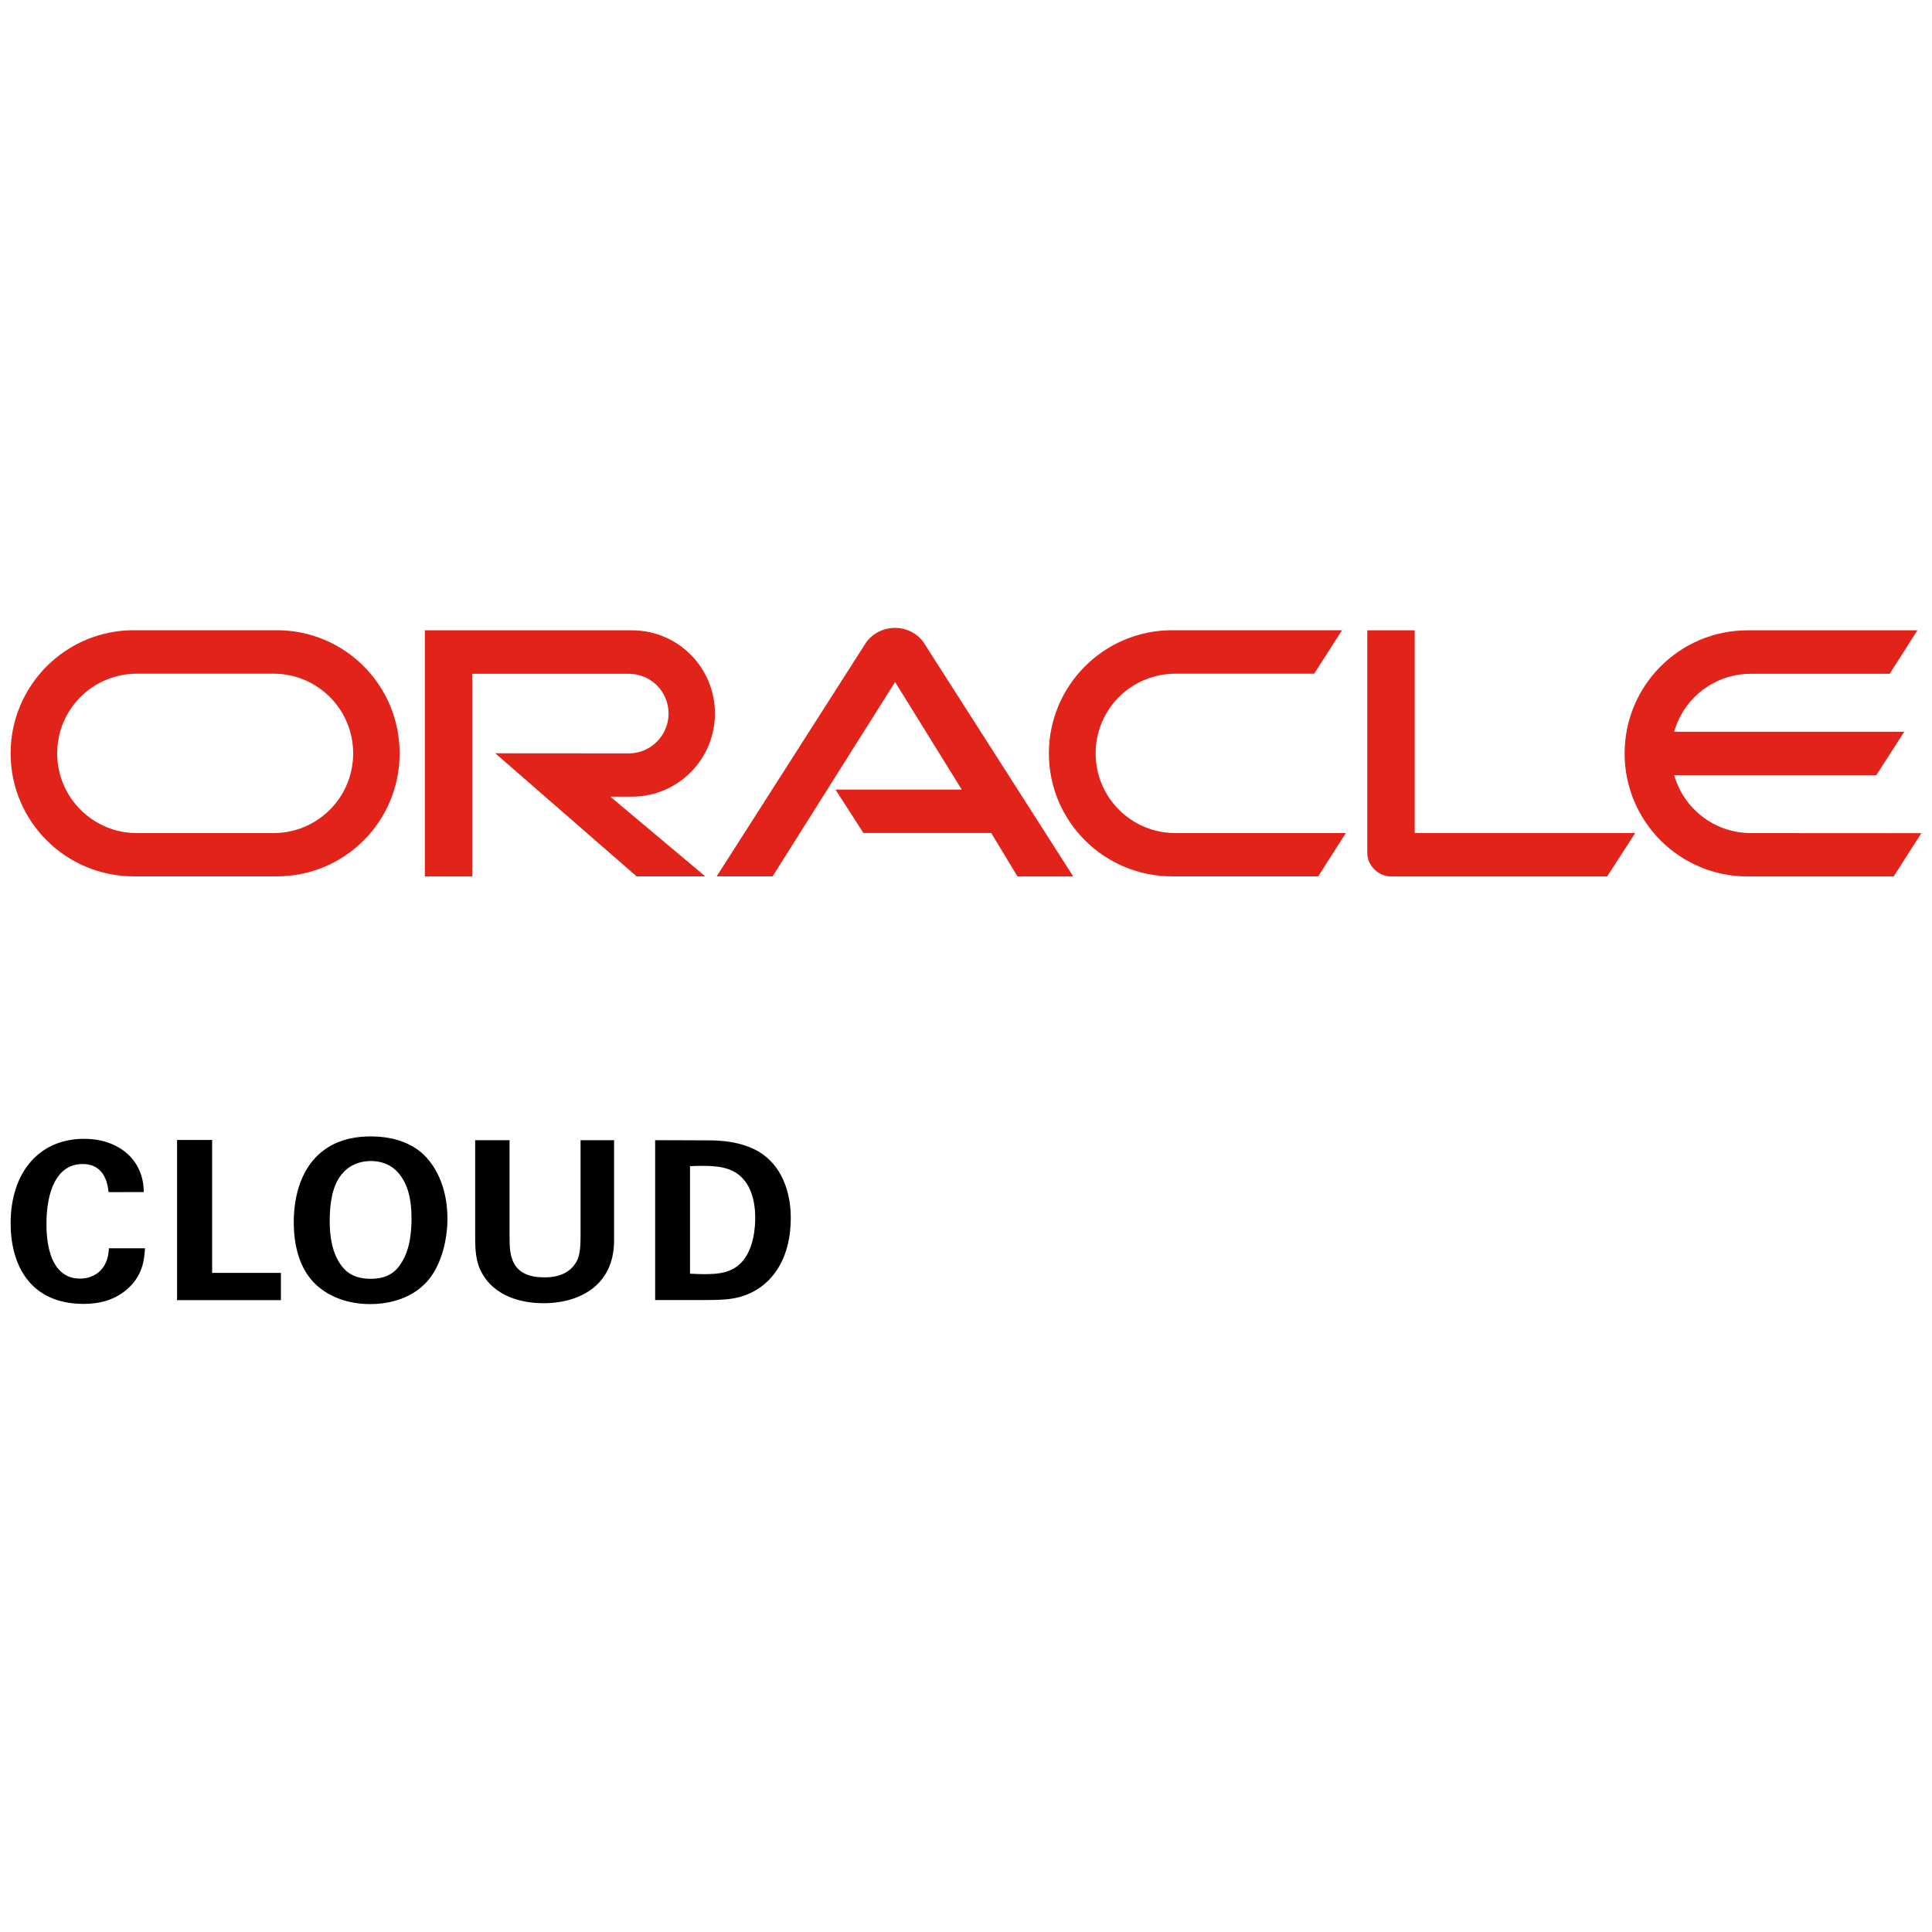
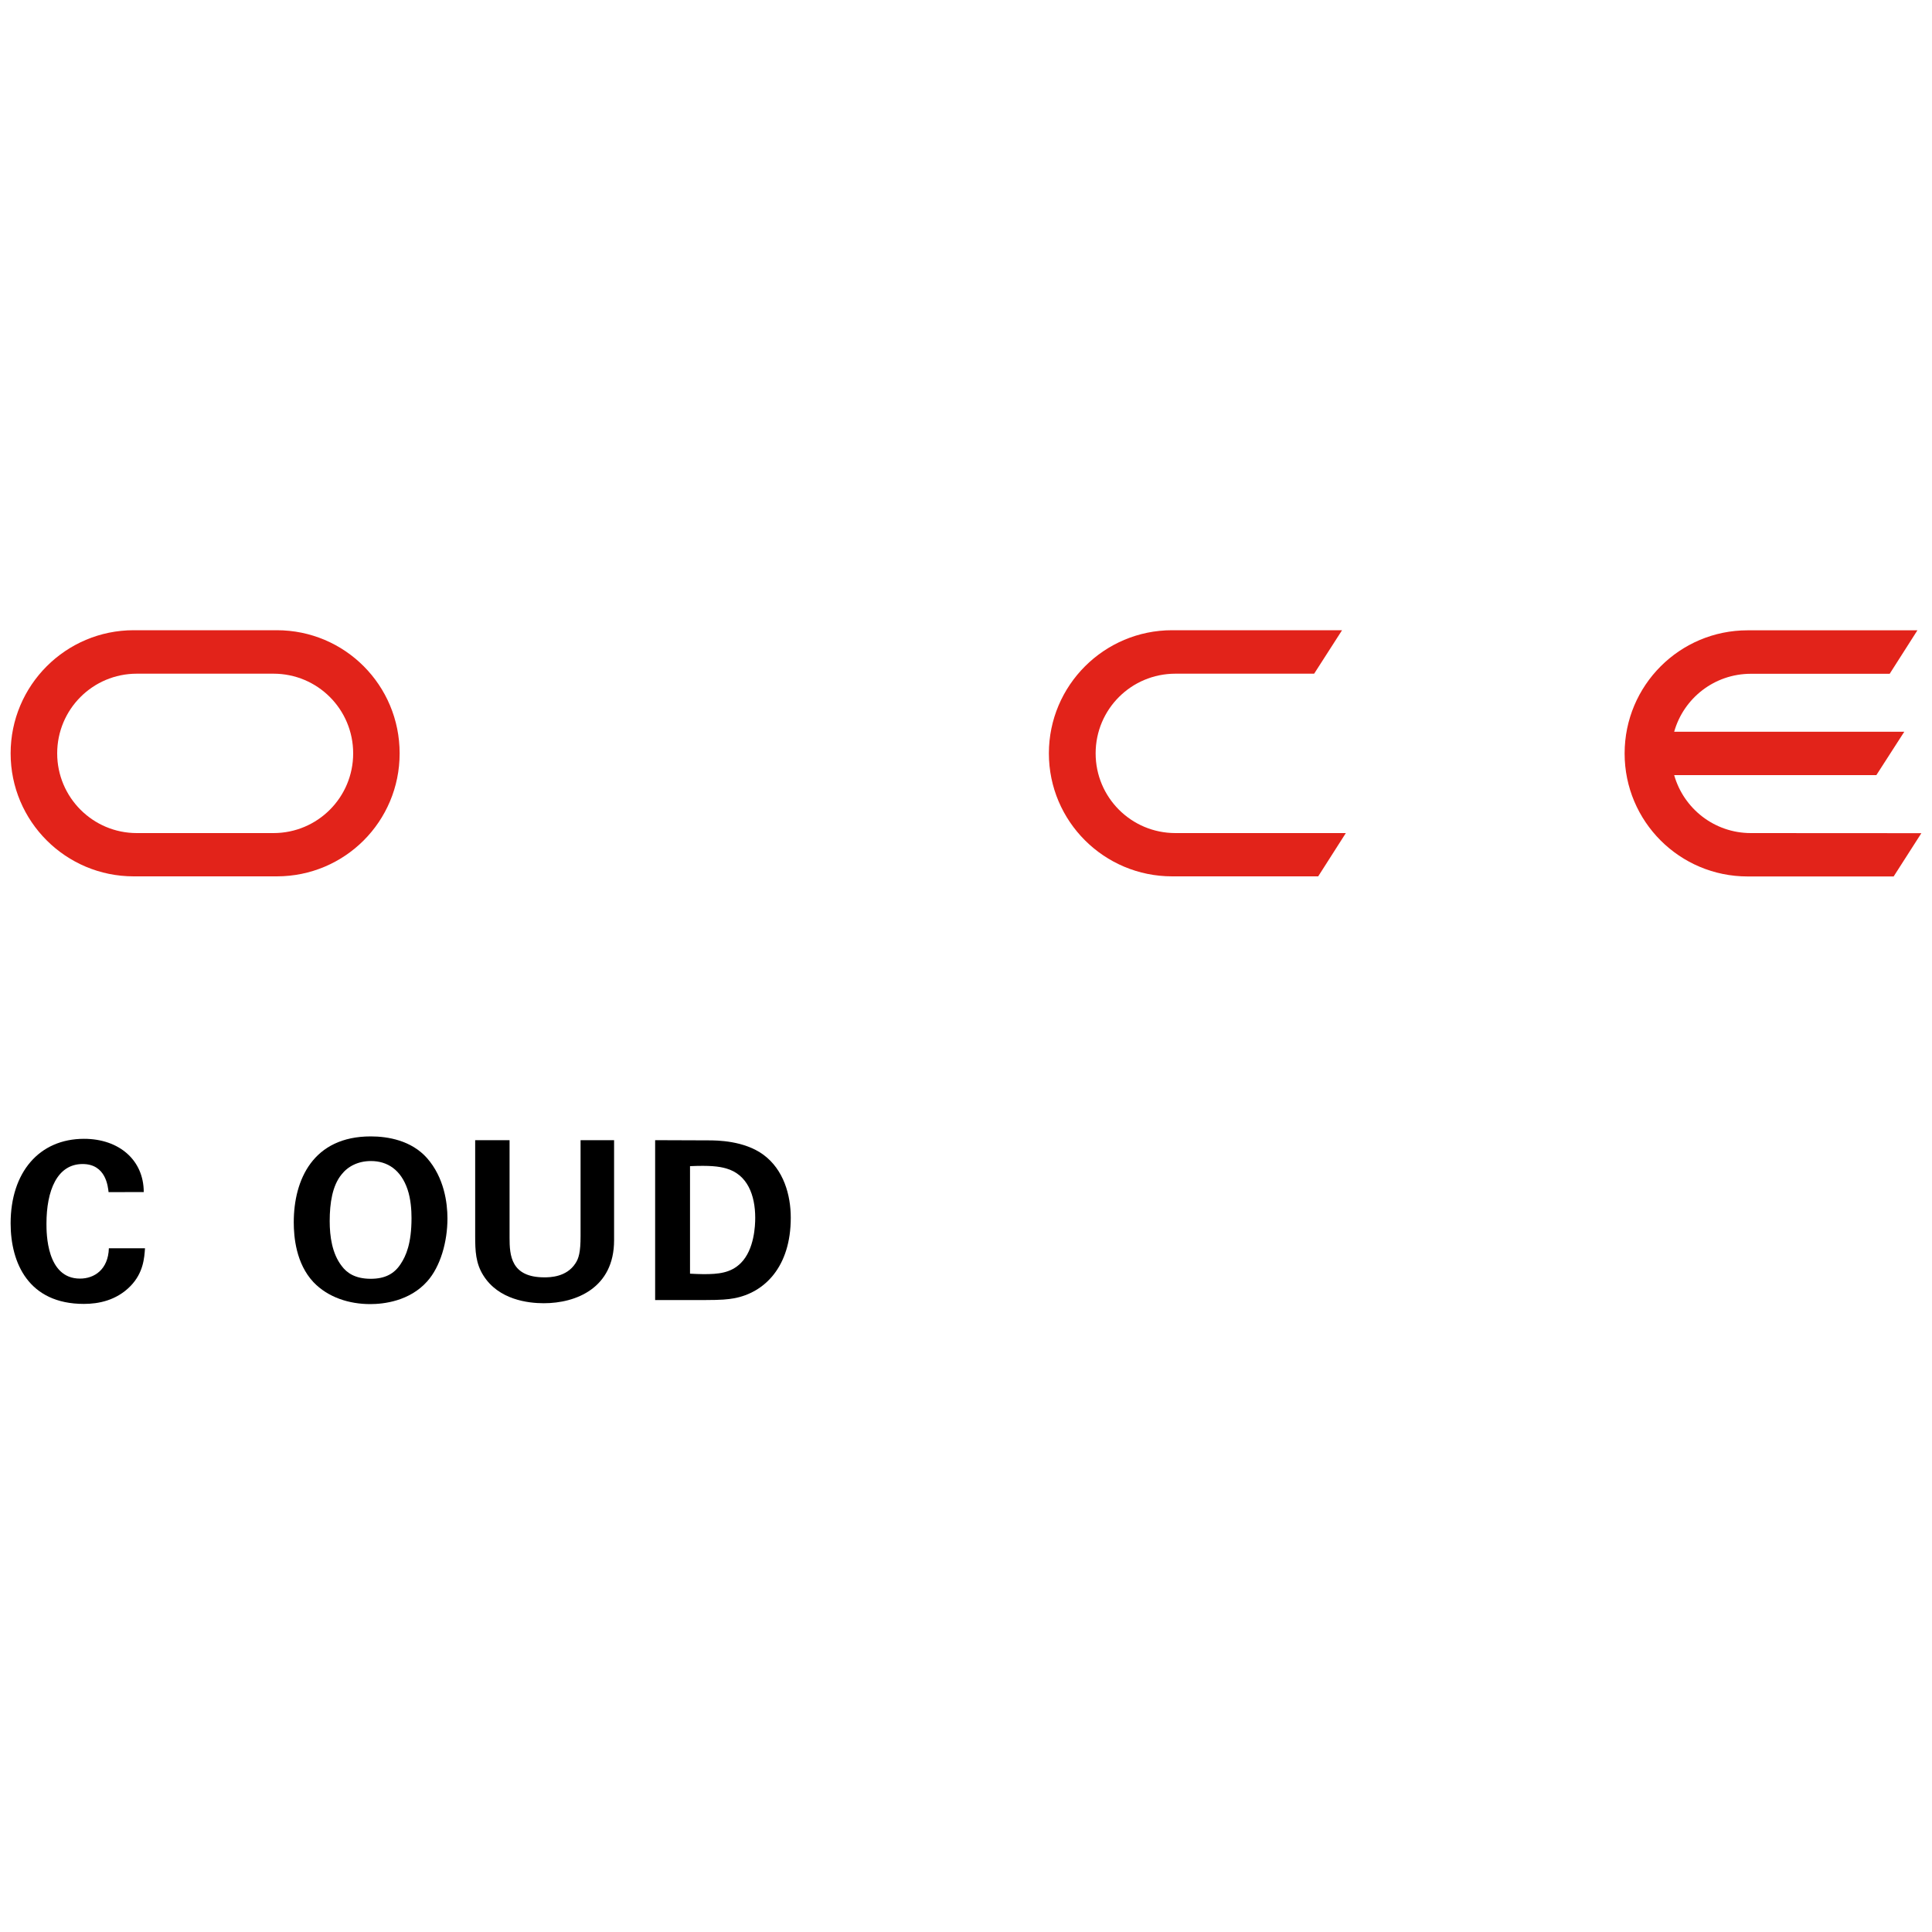
<svg xmlns="http://www.w3.org/2000/svg" version="1.1" id="Layer_1" x="0px" y="0px" viewBox="0 0 20 20" style="enable-background:new 0 0 20 20;" xml:space="preserve">
  <style type="text/css">
	.st0{fill:#252F3E;}
	.st1{fill:#FF9900;}
	.st2{fill:#0089D6;}
	.st3{fill:#EA4335;}
	.st4{fill:#4285F4;}
	.st5{fill:#34A853;}
	.st6{fill:#FBBC05;}
	.st7{fill:url(#Shape_2_);}
	.st8{fill:#00A1E0;}
	.st9{fill:#FFFFFF;}
	.st10{fill:#FF6A00;}
	.st11{fill:#E2231A;}
</style>
  <g>
-     <path class="st11" d="M8.649,8.174h1.307L9.266,7.06L7.998,9.072l-0.579,0l1.543-2.415C9.028,6.559,9.142,6.5,9.265,6.5   c0.121,0,0.232,0.057,0.298,0.153l1.547,2.42l-0.577,0l-0.272-0.45H8.938L8.649,8.174" />
-     <path class="st11" d="M14.645,8.622V6.525h-0.491v2.304c0,0.063,0.026,0.124,0.072,0.169c0.047,0.048,0.111,0.075,0.179,0.075   h2.232l0.291-0.45H14.645" />
-     <path class="st11" d="M6.541,8.247c0.477,0,0.86-0.386,0.86-0.861c0-0.476-0.383-0.861-0.86-0.861H4.398v2.548h0.49V6.975h1.621   c0.228,0,0.412,0.184,0.412,0.411c0,0.227-0.184,0.413-0.412,0.413L5.127,7.798L6.59,9.072h0.711L6.318,8.247L6.541,8.247" />
    <path class="st11" d="M1.384,9.072c-0.703,0-1.274-0.569-1.274-1.273c0-0.704,0.571-1.275,1.274-1.275h1.481   c0.705,0,1.272,0.57,1.272,1.275c0,0.704-0.567,1.273-1.272,1.273L1.384,9.072 M2.831,8.624c0.457,0,0.825-0.37,0.825-0.825   c0-0.456-0.368-0.825-0.825-0.825H1.416c-0.455,0-0.824,0.368-0.824,0.825c0,0.455,0.369,0.825,0.824,0.825H2.831" />
    <path class="st11" d="M12.134,9.072c-0.704,0-1.276-0.569-1.276-1.273c0-0.704,0.572-1.275,1.276-1.275h1.759l-0.289,0.45h-1.436   c-0.457,0-0.826,0.368-0.826,0.825c0,0.455,0.368,0.825,0.826,0.825h1.764l-0.286,0.448L12.134,9.072" />
    <path class="st11" d="M18.125,8.624c-0.378,0-0.696-0.254-0.794-0.6h2.093l0.289-0.449h-2.382c0.098-0.347,0.416-0.6,0.794-0.6   h1.437l0.287-0.45h-1.758c-0.703,0-1.273,0.57-1.273,1.275c0,0.704,0.57,1.273,1.273,1.273h1.512l0.287-0.448L18.125,8.624" />
    <g>
      <path d="M1.124,12.341c-0.007-0.058-0.027-0.291-0.269-0.291c-0.264,0-0.374,0.275-0.374,0.617c0,0.099,0,0.569,0.347,0.569    c0.149,0,0.292-0.094,0.299-0.314h0.374c-0.007,0.099-0.016,0.252-0.149,0.39c-0.147,0.151-0.333,0.186-0.484,0.186    c-0.572,0-0.758-0.423-0.758-0.834c0-0.526,0.294-0.875,0.76-0.875c0.363,0,0.618,0.221,0.618,0.551L1.124,12.341L1.124,12.341z" />
-       <path d="M1.833,11.801h0.363v1.376h0.712v0.282H1.833V11.801z" />
      <path d="M3.838,11.764c0.177,0,0.42,0.041,0.583,0.225c0.177,0.202,0.211,0.462,0.211,0.625c0,0.241-0.073,0.498-0.209,0.65    C4.24,13.47,3.971,13.5,3.833,13.5c-0.218,0-0.437-0.069-0.588-0.227c-0.181-0.193-0.204-0.468-0.204-0.62    C3.041,12.212,3.241,11.764,3.838,11.764z M3.537,13.105c0.051,0.069,0.136,0.133,0.301,0.133c0.145,0,0.243-0.05,0.31-0.154    c0.055-0.083,0.112-0.211,0.112-0.475c0-0.08-0.007-0.195-0.041-0.296C4.15,12.109,4.01,12.019,3.84,12.019    c-0.133,0-0.239,0.055-0.305,0.14c-0.094,0.115-0.122,0.294-0.122,0.482C3.413,12.8,3.438,12.977,3.537,13.105z" />
      <path d="M5.275,11.803v1.011c0,0.181,0.014,0.409,0.36,0.409c0.058,0,0.23-0.002,0.322-0.145c0.034-0.051,0.053-0.115,0.053-0.283    v-0.992h0.347v1.036c0,0.494-0.393,0.652-0.728,0.652c-0.165,0-0.468-0.037-0.625-0.287c-0.08-0.126-0.085-0.255-0.085-0.409    v-0.992L5.275,11.803L5.275,11.803L5.275,11.803z" />
      <path d="M6.782,11.803l0.549,0.002c0.092,0,0.372,0.002,0.572,0.149c0.209,0.154,0.283,0.416,0.283,0.652    c0,0.51-0.273,0.776-0.588,0.834c-0.062,0.011-0.131,0.018-0.299,0.018H6.782L6.782,11.803L6.782,11.803z M7.143,13.185    c0.039,0.002,0.099,0.005,0.14,0.005c0.152,0,0.282-0.011,0.386-0.115c0.14-0.14,0.149-0.388,0.149-0.468    c0-0.234-0.08-0.45-0.303-0.512c-0.074-0.021-0.168-0.032-0.372-0.023L7.143,13.185L7.143,13.185L7.143,13.185z" />
    </g>
  </g>
</svg>